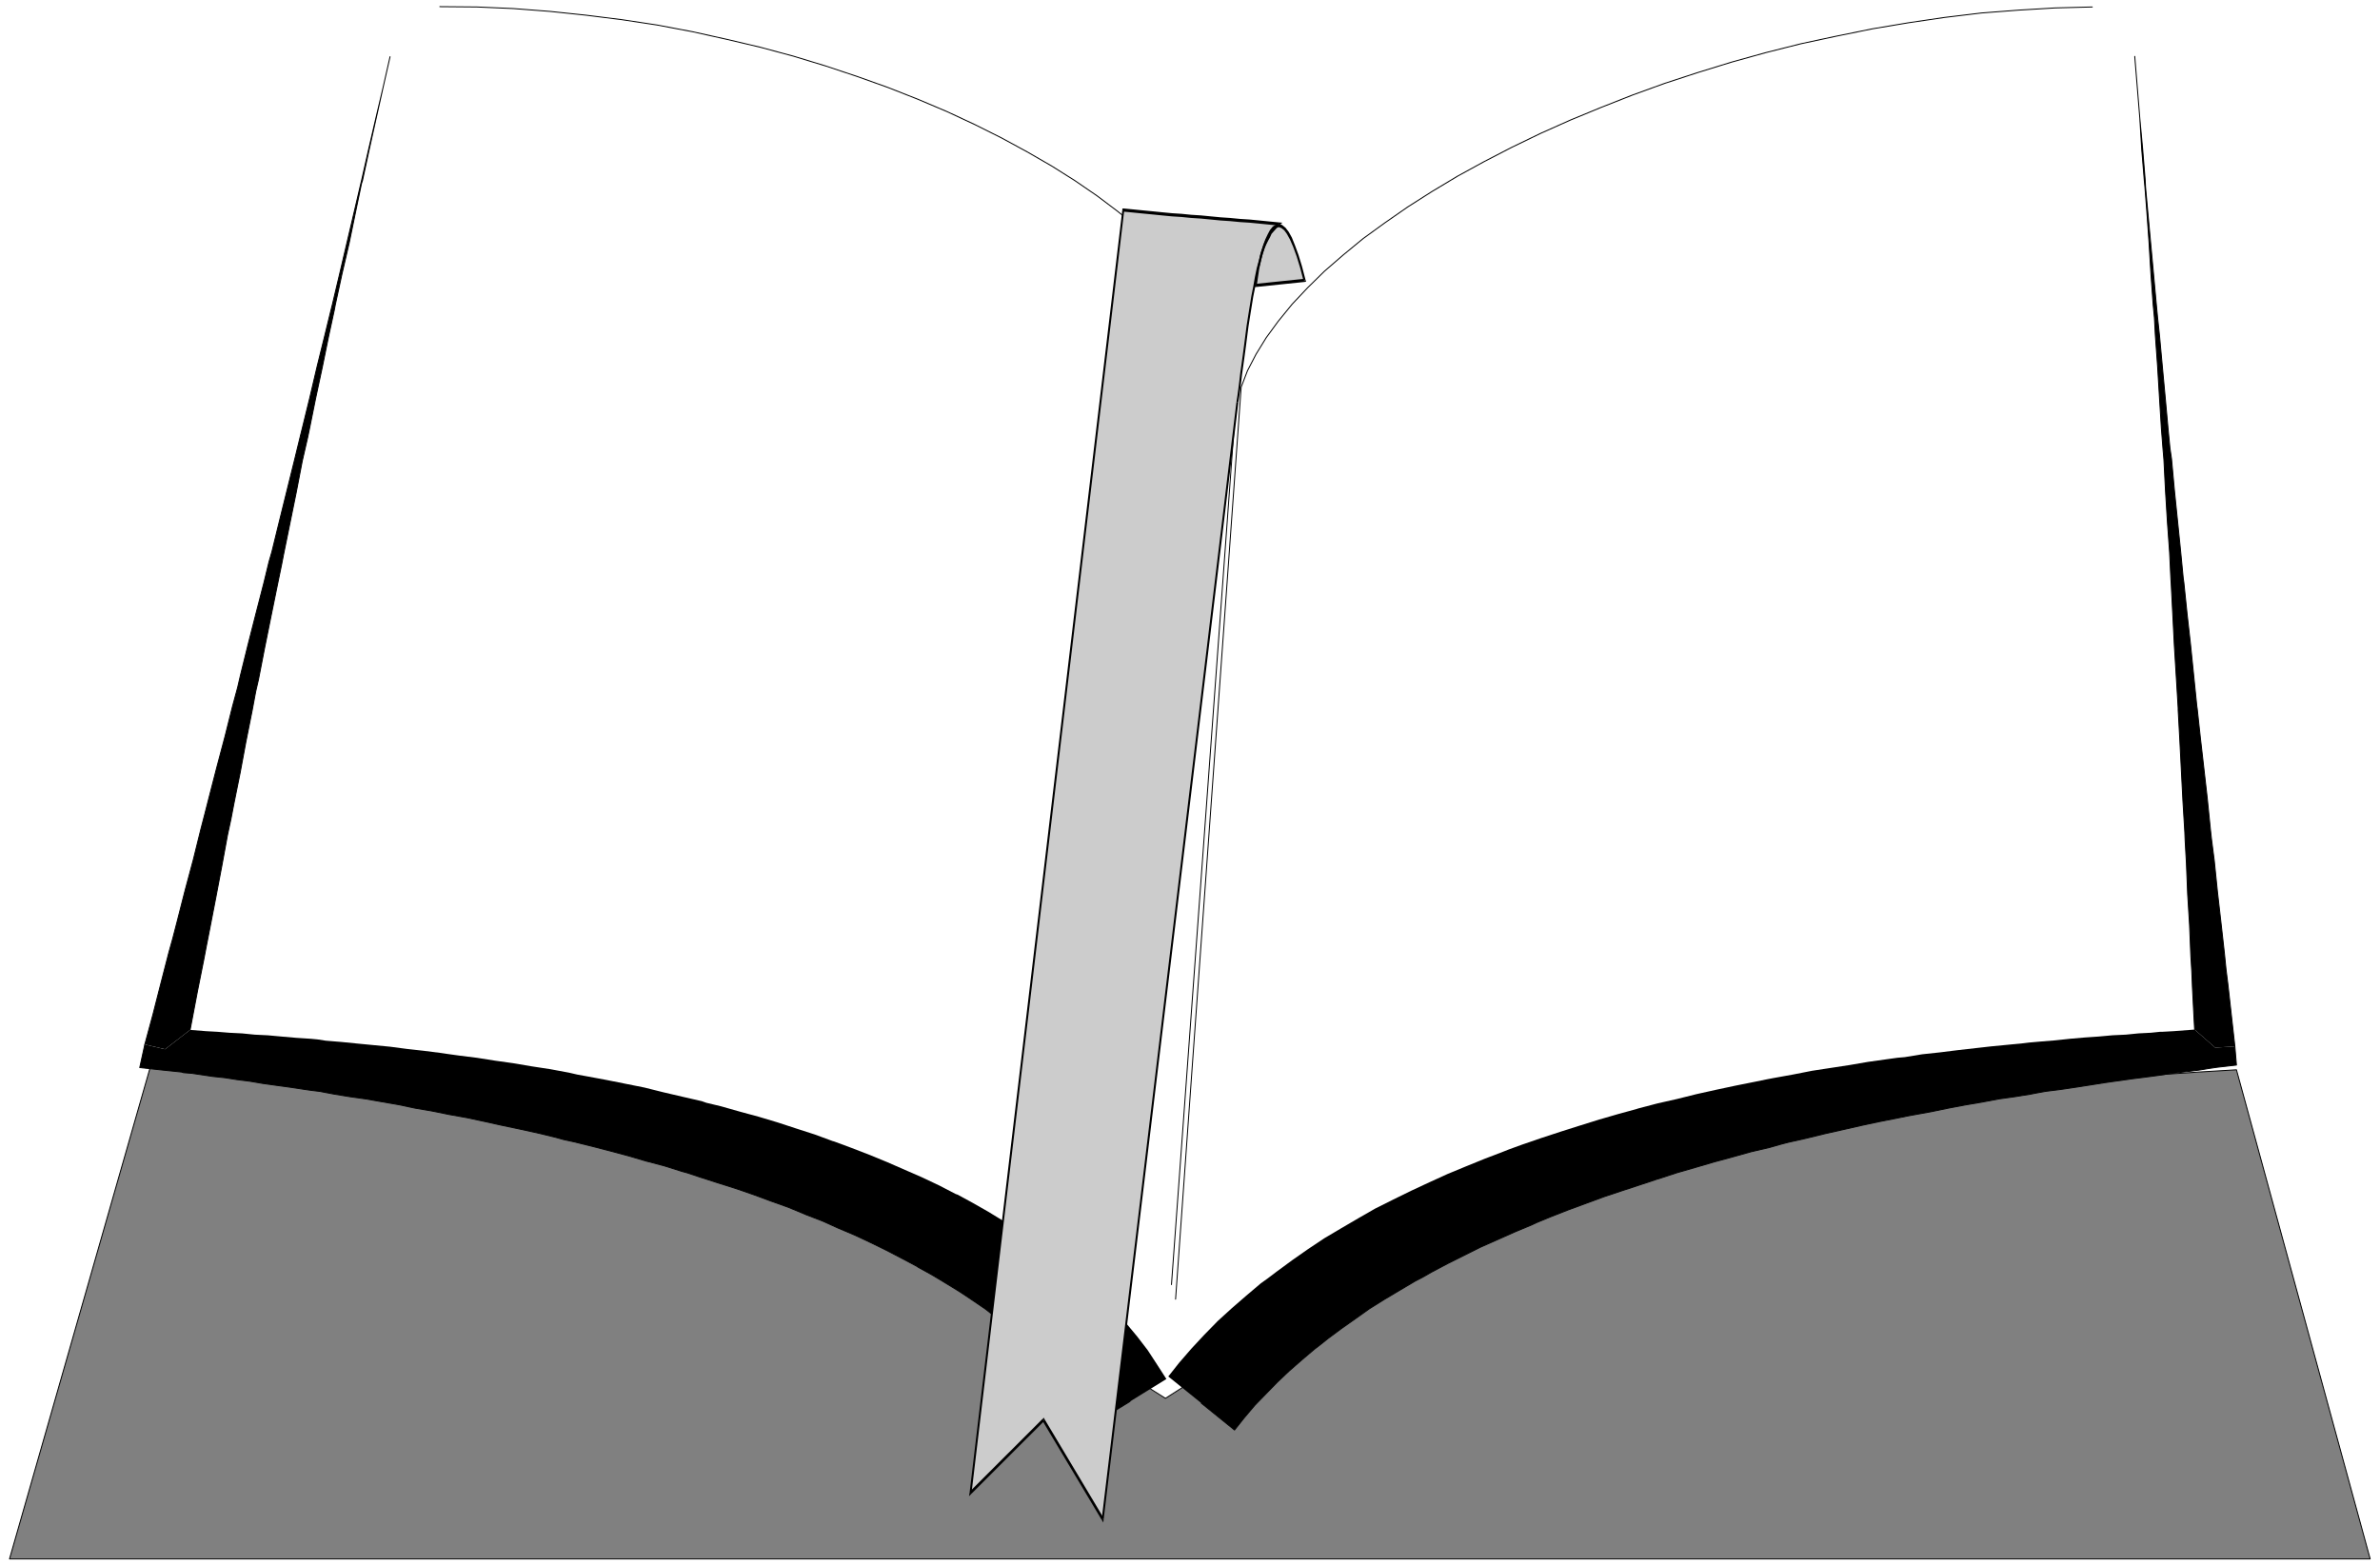
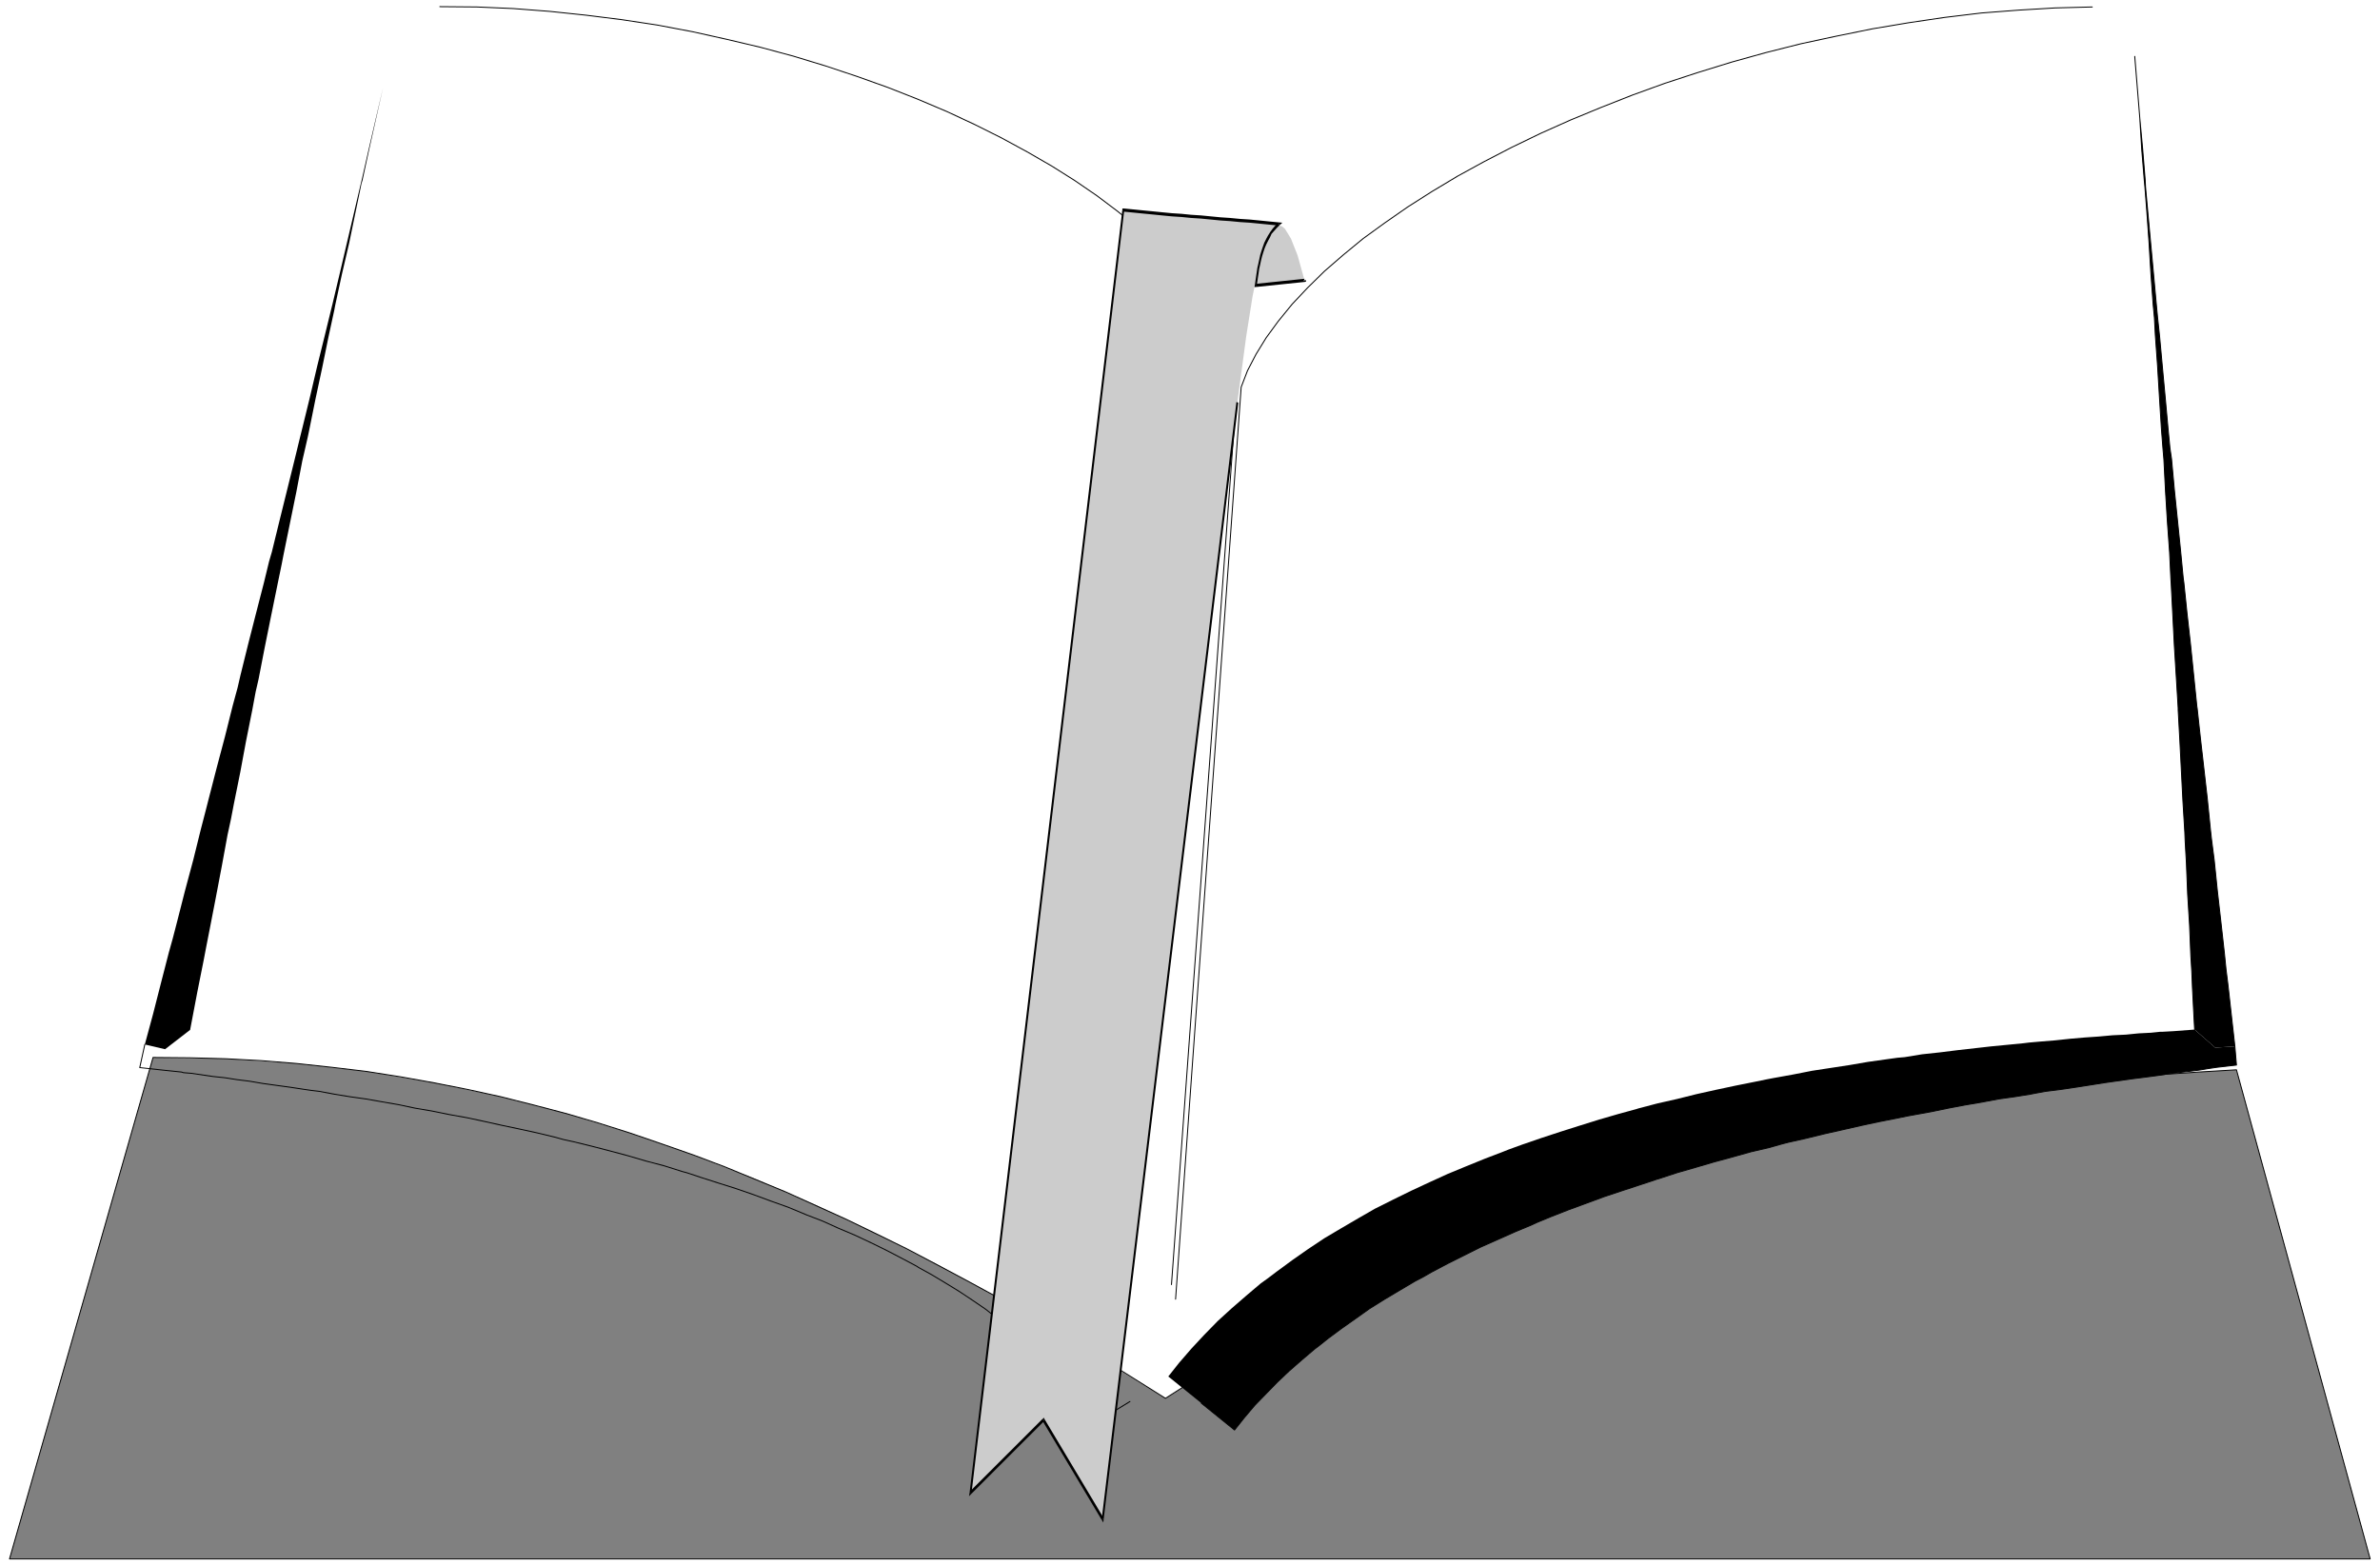
<svg xmlns="http://www.w3.org/2000/svg" fill-rule="evenodd" height="784" preserveAspectRatio="none" stroke-linecap="round" viewBox="0 0 7511 4941" width="1192">
  <style>.pen3{stroke:#000;stroke-width:3;stroke-linejoin:round}.pen4{stroke:none}.brush5{fill:#000}</style>
  <path style="fill:none;stroke:none" d="M0 0h7511v4941H0z" />
  <path style="fill:gray;stroke:none" d="m483 3338 230 4 223 15 220 25 215 36 210 44 207 53 202 62 199 69 196 76 192 83 189 89 187 95 185 100 181 104 359 221 195-122 195-112 197-105 199-96 200-89 203-82 204-73 207-67 210-59 213-53 217-46 219-39 224-33 228-26 232-21 237-14 422 1544H30l453-1583z" />
  <path class="pen3" style="fill:none" d="m483 3338 115 1 114 3 113 6 111 9 111 12 109 13 108 17 106 19 106 21 105 23 103 26 103 27 102 30 101 32 99 34 100 35 98 37 97 40 97 40 95 43 95 43 95 46 94 46 93 49 92 49 92 50 91 52 91 53 91 53 89 55 90 56 89 56 97-62 98-59 97-57 98-56 99-53 98-51 99-50 100-47 99-46 101-43 101-42 101-39 102-38 103-36 103-34 104-33 104-30 106-29 106-27 107-26 107-24 109-22 109-20 111-19 111-17 113-16 113-14 115-12 115-11 117-9 118-8 119-7 422 1544H30l453-1583z" />
-   <path class="pen4 brush5" d="m3566 4424-116 71-25-42-23-35-25-35-28-33-28-33-31-32-33-32-34-30-10-8-26-22-38-30-38-30-41-28-42-28-44-27-45-27-40-22-6-4-47-25-48-25-49-24-51-24-52-22-51-23-52-20-2-1-53-22-56-20-54-20-55-19-57-18-56-18-42-14-15-4-57-18-57-15-58-17-56-15-58-15-57-14-32-7-25-7-58-14-55-12-57-12-54-12-56-12-56-10-34-7-20-4-53-9-52-11-52-9-51-9-50-7-49-8-48-9-25-3-21-3-46-7-44-6-43-6-41-7-40-5-38-6-38-4-34-5-34-5-25-2-6-2-58-6-74-8 16-73 64 15 79-61 51 4 36 2 37 3 40 2 40 4 41 2 44 4 46 4 46 3 21 2 26 4 49 4 50 5 52 5 52 5 53 7 54 6 55 7 20 3 36 5 56 7 57 9 57 8 59 10 59 9 59 11 26 6 33 6 59 11 60 12 60 12 60 15 60 14 61 14 14 5 46 11 60 17 59 16 60 18 58 19 59 19 57 21 4 1 54 20 57 22 56 23 55 24 55 24 55 26 52 27 6 2 46 25 51 29 49 30 49 31 47 33 47 32 44 34 30 27 12 9 42 37 41 39 38 39 36 41 35 42 33 43 30 46 29 45-115 71z" />
  <path class="pen3" fill="none" d="m3566 4424-116 71-25-42-23-35-25-35-28-33-28-33-31-32-33-32-34-30-10-8-26-22-38-30-38-30-41-28-42-28-44-27-45-27-40-22-6-4-47-25-48-25-49-24-51-24-52-22-51-23-52-20-2-1-53-22-56-20-54-20-55-19-57-18-56-18-42-14-15-4-57-18-57-15-58-17-56-15-58-15-57-14-32-7-25-7-58-14-55-12-57-12-54-12-56-12-56-10-34-7-20-4-53-9-52-11-52-9-51-9-50-7-49-8-48-9-25-3-21-3-46-7-44-6-43-6-41-7-40-5-38-6-38-4-34-5-34-5-25-2-6-2-58-6-74-8 16-73" />
  <path class="pen4 brush5" d="m521 3312-64-15 26-96 25-98 25-97 12-43 14-54 25-98 26-97 24-97 13-50 12-47 25-97 26-98 24-96 16-59 9-39 24-97 25-98 25-97 16-66 9-31 24-98 24-97 24-97 18-74 6-24 24-98 23-98 24-97 20-82 4-16 23-97 23-98 23-98 21-90 2-8 22-97 23-99 23-98 22-97-22 97-22 98-22 99-21 97-3 9-19 91-20 97-23 99-21 97-3 16-18 83-20 98-21 98-20 99-5 24-17 74-19 99-20 98-20 98-6 31-14 68-20 98-20 99-19 98-9 39-11 59-20 100-18 97-20 99-9 47-11 51-18 98-19 100-19 98-11 56-8 42-20 100-23 121-79 61z" />
-   <path class="pen3" fill="none" d="m457 3297 26-96 25-98 25-97 12-43 14-54 25-98 26-97 24-97 13-50 12-47 25-97 26-98 24-96 16-59 9-39 24-97 25-98 25-97 16-66 9-31 24-98 24-97 24-97 18-74 6-24 24-98 23-98 24-97 20-82 4-16 23-97 23-98 23-98 21-90 2-8 22-97 23-99 23-98 22-97-22 97-22 98-22 99-21 97-3 9-19 91-20 97-23 99-21 97-3 16-18 83-20 98-21 98-20 99-5 24-17 74-19 99-20 98-20 98-6 31-14 68-20 98-20 99-19 98-9 39-11 59-20 100-18 97-20 99-9 47-11 51-18 98-19 100-19 98-11 56-8 42-20 100-23 121" />
  <path class="pen4 brush5" d="m3791 4429-104-84 34-43 39-45 40-43 43-44 45-41 45-39 46-39 21-15 29-22 49-36 50-35 51-34 54-32 53-31 54-31 28-14 28-14 57-28 58-27 57-26 58-24 59-24 60-23 15-6 44-16 61-21 61-20 60-19 61-19 62-18 55-15 6-2 61-16 62-14 60-15 63-14 61-13 60-12 39-8 21-4 61-11 61-12 59-9 59-9 58-10 57-8 36-5 23-2 55-9 56-6 56-7 53-6 53-6 52-5 51-5 16-2 34-3 49-4 47-5 46-4 44-3 44-4 42-2 40-4 39-2 29-3h7l36-2 66-5 65 57 62-4 5 59-61 7-27 4-30 5-32 4-34 4-35 4-9 2-28 4-38 5-40 5-42 6-42 6-44 7-45 7-47 7-48 6-33 6-15 3-50 8-50 7-53 10-53 9-53 10-53 11-55 10-22 4-34 7-56 11-56 12-57 13-58 13-57 14-58 13-23 6-35 10-60 14-57 16-59 16-58 17-59 17-58 19-4 1-54 18-58 19-57 19-57 21-57 21-56 22-41 17-15 7-55 23-54 24-54 24-52 26-52 26-51 27-26 15-25 13-49 29-47 28-48 30-45 32-44 31-43 32-25 20-17 13-40 34-40 35-37 35-36 37-35 36-33 39-31 39-105-85z" />
  <path class="pen3" fill="none" d="m7053 3303 5 59-61 7-27 4-30 5-32 4-34 4-35 4-9 2-28 4-38 5-40 5-42 6-42 6-44 7-45 7-47 7-48 6-33 6-15 3-50 8-50 7-53 10-53 9-53 10-53 11-55 10-22 4-34 7-56 11-56 12-57 13-58 13-57 14-58 13-23 6-35 10-60 14-57 16-59 16-58 17-59 17-58 19-4 1-54 18-58 19-57 19-57 21-57 21-56 22-41 17-15 7-55 23-54 24-54 24-52 26-52 26-51 27-26 15-25 13-49 29-47 28-48 30-45 32-44 31-43 32-25 20-17 13-40 34-40 35-37 35-36 37-35 36-33 39-31 39-105-85" />
  <path class="pen4 brush5" d="m6991 3307-65-57-2-36-5-98-2-49-3-49-4-98-6-97-4-99-4-71-1-26-6-99-5-98-5-98-5-91v-6l-6-99-6-97-5-99-5-97-1-15-4-84-7-97-6-98-5-98-3-35-5-64-6-97-6-99-7-97-3-56-4-42-7-97-6-99-7-98-6-77-2-21-8-97-6-98-8-98-8-97v-1l8 98 8 98 9 97 8 98 1 21 7 77 9 98 9 97 9 98 4 42 6 56 9 98 9 97 9 99 6 62 5 34 9 98 10 98 10 98 8 83 2 14 10 97 11 98 10 98 10 98 1 6 10 92 11 96 11 97 10 99 3 27 9 70 10 98 11 96 11 98 5 50 6 48 11 98 11 98-62 4z" />
  <path class="pen3" fill="none" d="m6926 3250-2-36-5-98-2-49-3-49-4-98-6-97-4-99-4-71-1-26-6-99-5-98-5-98-5-91v-6l-6-99-6-97-5-99-5-97-1-15-4-84-7-97-6-98-5-98-3-35-5-64-6-97-6-99-7-97-3-56-4-42-7-97-6-99-7-98-6-77-2-21-8-97-6-98-8-98-8-97v-1l8 98 8 98 9 97 8 98 1 21 7 77 9 98 9 97 9 98 4 42 6 56 9 98 9 97 9 99 6 62 5 34 9 98 10 98 10 98 8 83 2 14 10 97 11 98 10 98 10 98 1 6 10 92 11 96 11 97 10 99 3 27 9 70 10 98 11 96 11 98 5 50 6 48 11 98 11 98M1388 21l117 1 115 5 116 9 114 12 112 14 112 17 111 21 108 24 106 25 104 28 102 31 99 33 98 35 94 37 92 39 88 41 84 42 81 44 78 45 73 46 70 48 65 49 60 49 57 50 52 52 46 50 41 52 35 52 32 52 24 52 20 52 13 52-210 2875M6603 22l-117 3-116 7-117 9-116 14-115 17-113 19-113 23-112 24-111 28-108 30-107 33-104 34-102 37-99 39-97 40-94 42-91 44-87 45-84 46-80 48-77 49-72 50-69 50-62 51-60 52-53 52-49 52-44 54-38 52-32 52-27 52-20 52-153 2125-54 754" />
  <path class="pen4" style="fill:#ccc" d="m3545 663 491 44-31 39-21 48-13 53-8 54 154-16-22-79-21-53-19-31-10-8-9-2-8 1-8 6-16 23-14 35-14 46-23 112-20 126-28 209-425 3525-187-313-230 230 482-4049z" />
  <path class="pen4 brush5" d="m4038 711-2-9-31-3-30-3-31-3-31-2-31-3-30-2-31-3-31-3-31-2-30-3-31-2-31-3-30-3-31-3-30-3-31-3v10l31 3 30 3 31 3 30 3 31 3 31 2 30 3 31 2 31 3 31 3 30 2 31 3 31 2 31 3 30 3 31 3-2-9 4 8 9-8-11-1 2 9z" />
  <path class="pen4 brush5" d="m3963 896 3 6 2-13 2-14 2-13 2-14 3-13 3-14 3-12 4-13 4-12 5-12 6-12 6-11 5-11 8-9 8-9 9-9-4-8-9 9-8 9-8 11-7 11-6 11-6 12-5 14-4 12-4 13-3 14-3 14-3 13-2 14-2 13-2 14-2 13 3 6-3-6-1 6h4v-10z" />
  <path class="pen4 brush5" d="m4114 887 3-7-154 16v10l154-16 3-7-3 7 5-1-2-6-6 4z" />
-   <path class="pen4 brush5" d="m3908 1271 3-19 3-22 3-24 3-26 4-28 4-29 4-30 4-31 4-31 5-32 5-31 5-31 6-30 5-29 6-27 7-26 6-24 7-22 7-19 8-15 7-13 7-9 8-4 7-2 8 3 9 7 8 11 10 18 10 23 11 30 11 36 11 42 6-4-11-42-11-36-11-30-10-25-10-18-10-13-11-9-10-3-9 2-10 6-9 11-7 13-8 17-7 19-7 22-6 24-7 26-6 29-5 29-6 30-5 31-5 31-5 32-4 31-4 31-4 30-4 29-4 28-3 26-3 24-3 22-3 19 6 2z" />
  <path class="pen4 brush5" d="m3477 4798 6-2 425-3525-6-2-425 3525 6-2-6 6 5 8 1-10-6 2z" />
  <path class="pen4 brush5" d="m3295 4486-5-1 187 313 6-6-187-313-5-1 5 1-2-4-3 3 4 8z" />
  <path class="pen4 brush5" d="m3060 4711 5 5 230-230-4-8-230 230 5 5-6-2-2 12 7-7-5-5z" />
  <path class="pen4 brush5" d="m3545 658-3 4-482 4049 6 2 482-4049-3 4v-10h-3v4l3-4z" />
</svg>